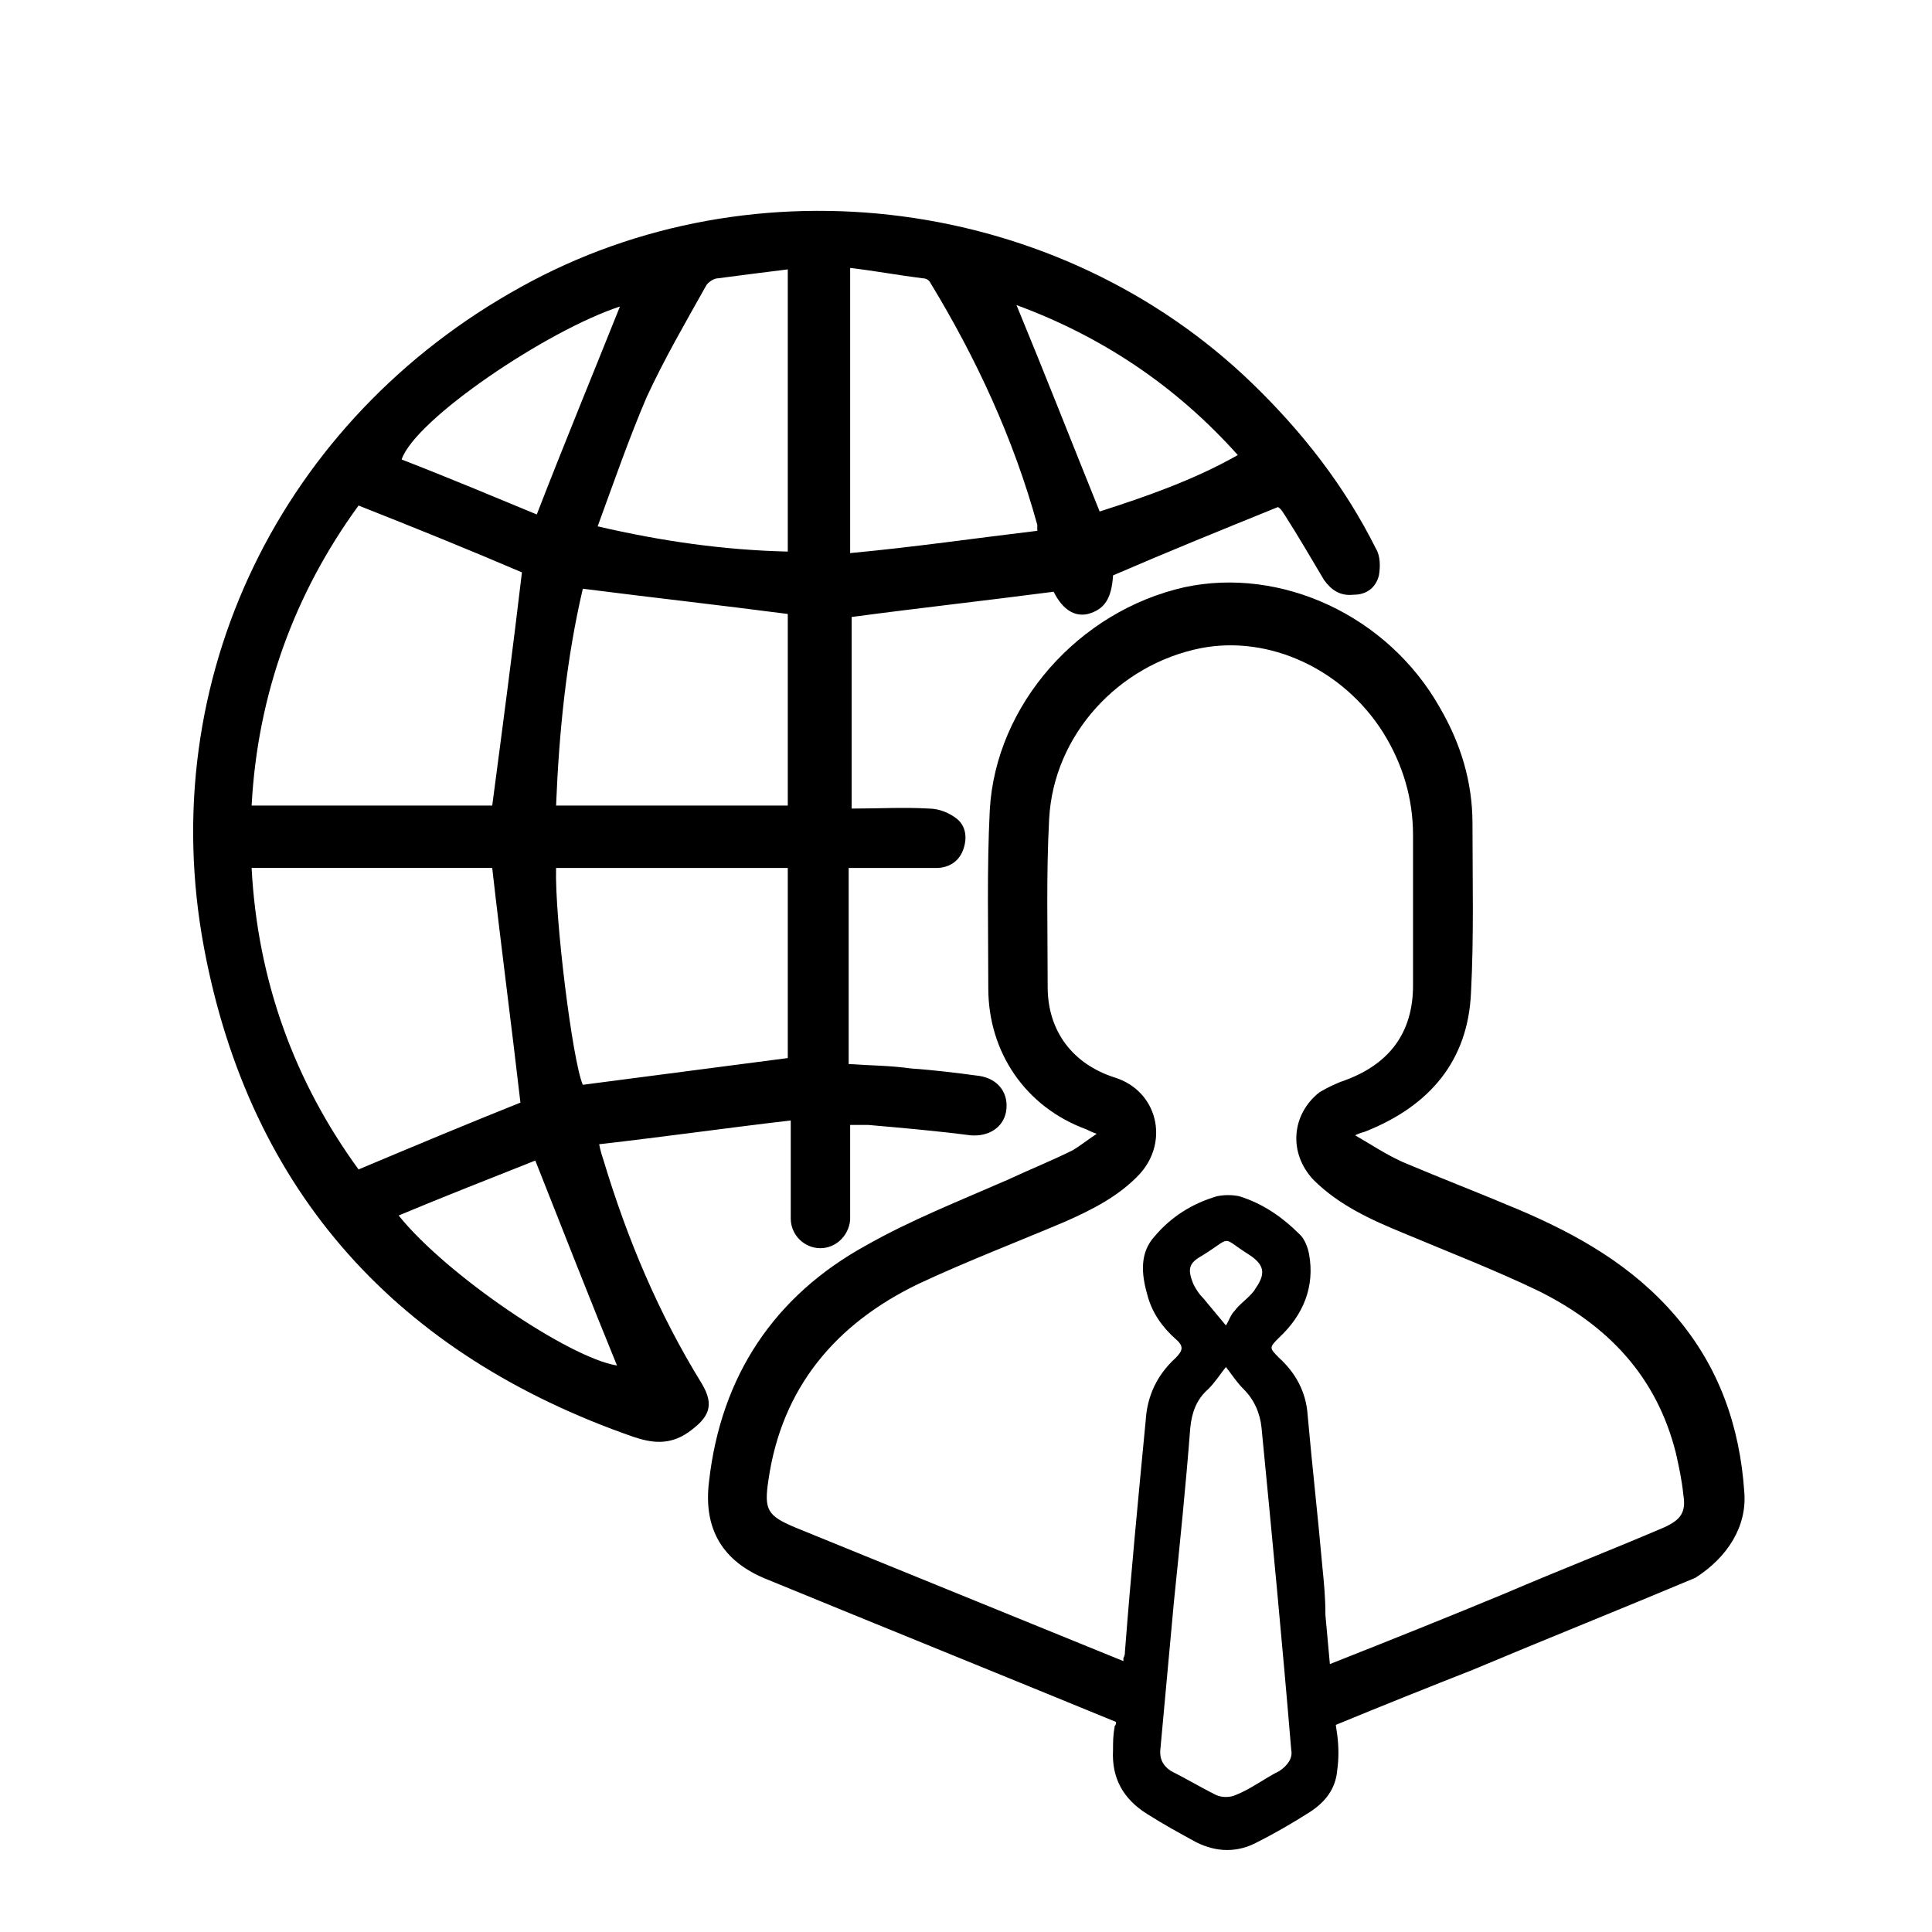
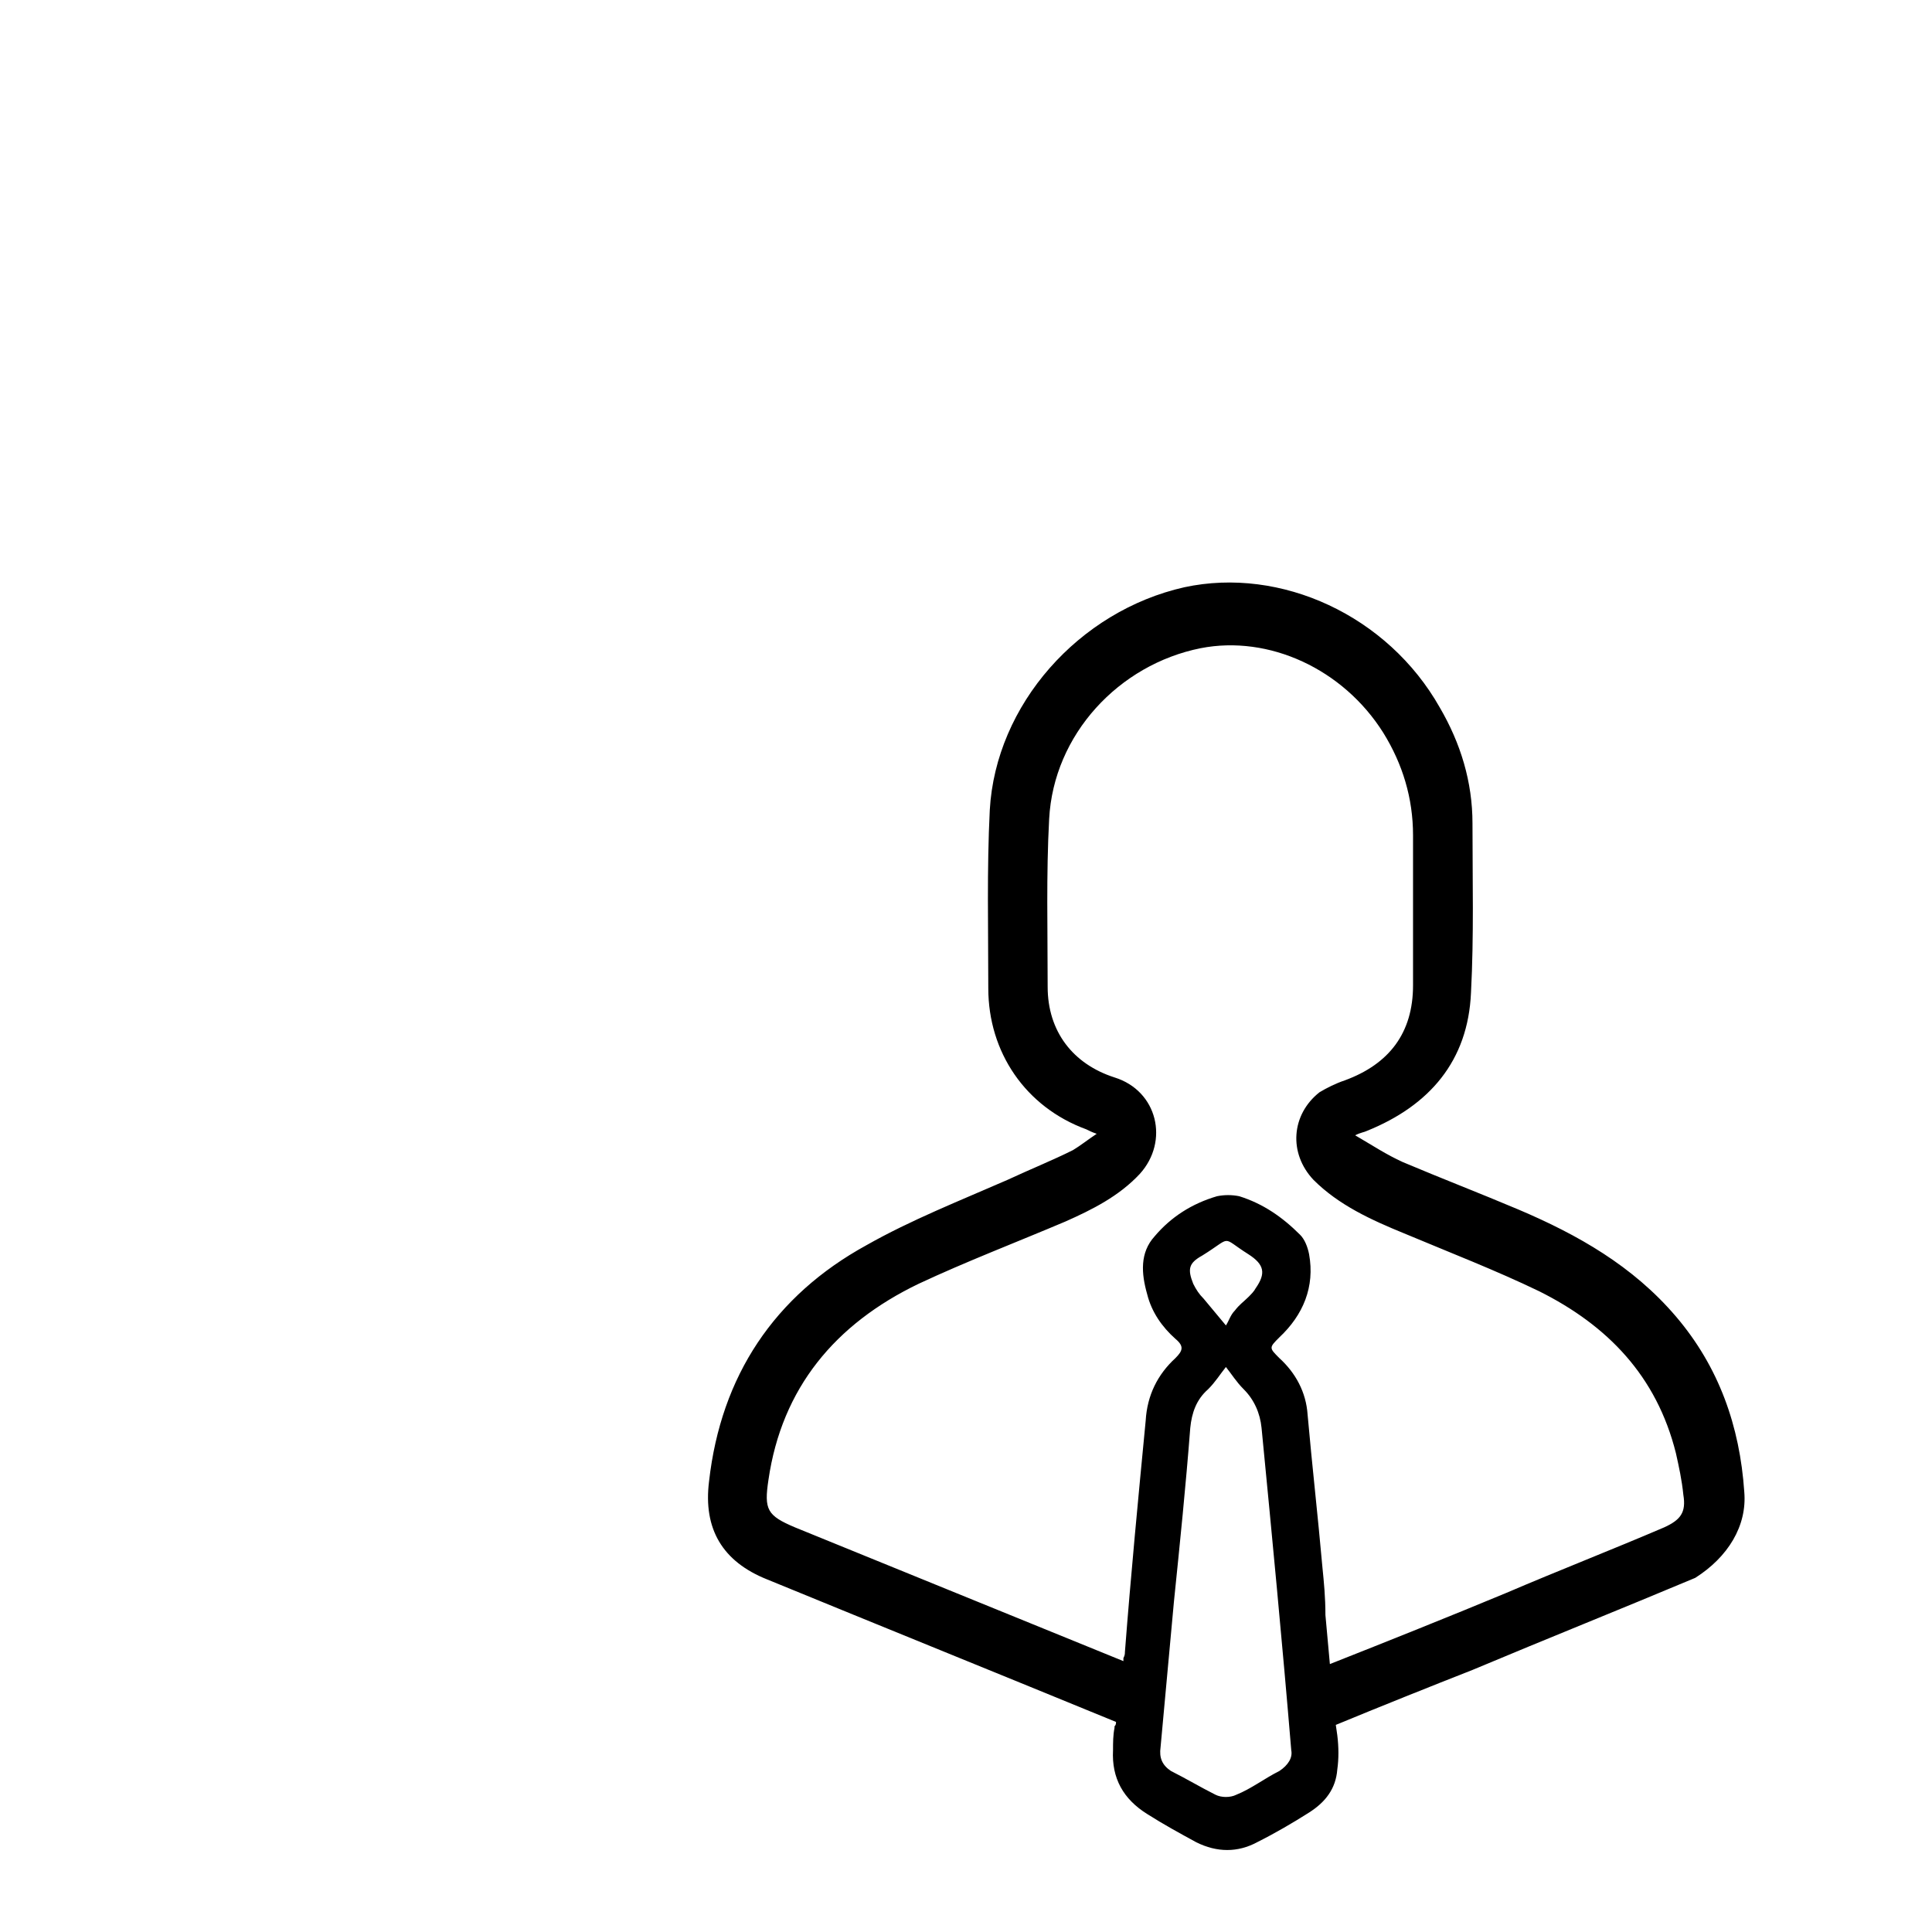
<svg xmlns="http://www.w3.org/2000/svg" fill="#000000" width="800px" height="800px" version="1.1" viewBox="144 144 512 512">
  <g>
-     <path d="m329.94 510.6c-11.414-18.5-19.68-38.18-25.977-59.039-0.395-1.18-0.789-2.363-1.18-4.328 17.32-1.969 33.852-4.328 50.773-6.297v4.723 21.254c0 4.328 3.543 7.871 7.871 7.871 3.938 0 7.477-3.148 7.871-7.477v-11.809-13.383h4.723c9.055 0.789 18.105 1.574 27.16 2.754 4.723 0.395 8.66-1.969 9.445-6.297 0.789-4.723-1.969-8.66-7.086-9.445-5.902-0.789-12.203-1.574-18.105-1.969-5.512-0.789-11.02-0.789-16.531-1.18v-51.957h4.723 18.5c3.148 0 5.902-1.574 7.086-4.723 1.18-3.148 0.789-6.297-1.574-8.266-1.969-1.574-4.723-2.754-7.477-2.754-6.691-0.395-13.383 0-20.469 0v-50.773c17.711-2.363 35.426-4.328 53.531-6.691 2.363 4.723 5.512 6.691 9.055 5.902 4.328-1.18 6.297-3.938 6.691-10.234 14.562-6.297 29.125-12.203 43.691-18.105 0.789 0.395 1.18 1.18 1.969 2.363 3.543 5.512 6.691 11.02 10.234 16.926 1.969 2.754 4.328 4.328 7.871 3.938 3.543 0 5.902-1.969 6.691-5.117 0.395-2.363 0.395-5.117-0.789-7.086-8.266-16.531-19.285-30.699-32.668-43.691-51.172-49.598-131.86-60.227-194.05-25.59-63.371 35.031-97.219 103.91-83.836 175.15 12.203 64.945 51.562 107.85 113.75 129.5 4.723 1.574 9.445 2.363 14.562-1.18 5.512-3.938 7.086-7.086 3.543-12.988zm142.09-246c-11.809 6.691-24.402 11.02-36.605 14.957-7.477-18.5-14.562-36.605-22.043-54.711 22.438 8.266 42.117 21.254 58.648 39.754zm-102.73-49.594c6.691 0.789 12.988 1.969 19.285 2.754 0.789 0 1.574 0.395 1.969 1.18 12.203 20.074 22.043 41.328 28.34 64.156v1.574c-16.531 1.969-32.668 4.328-49.594 5.902v-75.566zm-16.531 209.39c-18.105 2.363-36.211 4.723-54.316 7.086-2.754-6.297-7.477-44.477-7.086-57.465h61.402v50.379zm0-66.914h-61.402c0.789-19.68 2.754-38.965 7.086-57.465 18.5 2.363 36.211 4.328 54.316 6.691v50.773zm-21.648-137.76c0.395-0.789 1.969-1.969 3.148-1.969 5.902-0.789 12.203-1.574 18.5-2.363v74.785c-16.926-0.395-33.457-2.754-50.383-6.691 4.328-11.809 8.266-23.223 12.988-34.242 4.727-10.234 10.238-19.68 15.746-29.52zm-22.828 5.508c-7.086 17.711-14.562 35.816-22.043 55.105-11.414-4.723-23.617-9.84-35.816-14.562 3.543-10.629 38.574-34.242 57.859-40.543zm-69.273 52.742c14.957 5.902 29.52 11.809 43.297 17.711-2.363 20.074-5.117 40.934-7.871 61.797h-63.762c1.57-29.52 11.41-56.285 28.336-79.508zm0 175.94c-16.926-23.223-26.766-49.988-28.34-79.902h63.762c2.363 20.859 5.117 41.723 7.477 62.188-13.773 5.512-27.941 11.418-42.898 17.715zm10.629 12.203c12.203-5.117 24.402-9.84 36.211-14.562 7.477 18.895 14.562 37 21.648 54.316-12.598-1.969-45.266-24.012-57.859-39.754z" />
    <path d="m606.25 539.33c-1.18-17.32-6.691-33.062-18.105-46.445-11.414-13.383-25.977-21.648-41.723-28.34-10.234-4.328-20.469-8.266-30.699-12.594-4.328-1.969-7.871-4.328-12.594-7.086 1.574-0.789 2.363-0.789 3.148-1.18 16.531-6.691 26.766-18.5 27.551-36.605 0.789-14.957 0.395-29.914 0.395-44.871 0-11.02-3.148-21.254-8.66-30.699-13.777-24.402-42.117-37.391-67.699-31.883-27.945 6.297-49.988 31.094-51.562 59.039-0.789 15.742-0.395 31.488-0.395 47.23 0 16.926 9.84 31.488 25.977 37.391 0.789 0.395 1.574 0.789 2.754 1.18-2.363 1.574-4.328 3.148-6.297 4.328-5.512 2.754-11.414 5.117-17.32 7.871-12.594 5.512-25.586 10.629-37.391 17.32-24.402 13.383-38.574 34.637-41.723 62.582-1.574 12.594 3.543 21.254 15.352 25.977 30.699 12.594 61.797 25.191 92.496 37.785 0 0.395 0 0.789-0.395 1.18v0.395c-0.395 1.969-0.395 3.938-0.395 5.902-0.395 7.477 2.754 12.988 9.055 16.926 4.328 2.754 8.66 5.117 12.988 7.477 5.512 2.754 11.02 2.754 16.137 0 4.723-2.363 9.445-5.117 13.777-7.871 4.328-2.754 7.086-6.297 7.477-11.414 0.395-2.754 0.395-5.902 0-9.055l-0.395-2.754c11.414-4.723 25.191-10.234 36.211-14.562 19.68-8.266 39.359-16.137 59.039-24.402 8.664-5.5 13.781-13.766 12.996-22.82zm-123.2 74c-3.938 1.969-7.477 4.723-11.414 6.297-1.574 0.789-3.938 0.789-5.512 0-3.938-1.969-7.871-4.328-11.809-6.297-2.363-1.574-3.148-3.543-2.754-6.297 1.18-12.988 2.363-25.586 3.543-38.574 1.574-15.352 3.148-30.699 4.328-46.051 0.395-3.938 1.574-7.477 4.723-10.234 1.969-1.969 3.148-3.938 4.723-5.902 1.574 1.969 2.754 3.938 4.723 5.902 2.754 2.754 4.328 6.297 4.723 10.234 2.754 28.34 5.512 57.07 7.871 85.41 0.398 1.969-0.781 3.938-3.144 5.512zm-20.465-136.58c8.266-5.117 4.723-5.117 12.203-0.395 4.328 2.754 4.723 5.117 1.969 9.055-0.395 0.789-1.18 1.574-1.969 2.363-1.18 1.18-2.363 1.969-3.543 3.543-1.18 1.18-1.574 2.754-2.363 3.938-1.969-2.363-3.938-4.723-5.902-7.086-1.18-1.18-1.969-2.363-2.754-3.938-1.578-3.938-1.184-5.512 2.359-7.481zm122.41 72.031c-13.777 5.902-27.945 11.414-41.723 17.32-14.168 5.902-31.883 12.988-46.84 18.895l-1.18-12.988c0-4.723-0.395-8.66-0.789-12.594-1.18-13.383-2.754-27.16-3.938-40.539-0.395-5.902-3.148-11.02-7.477-14.957-2.754-2.754-2.754-2.754 0-5.512 6.297-5.902 9.445-13.383 7.871-22.043-0.395-1.969-1.18-3.938-2.363-5.117-4.723-4.723-9.84-8.266-16.137-10.234-1.969-0.395-3.938-0.395-5.902 0-6.691 1.969-12.203 5.512-16.531 10.629-3.938 4.328-3.543 9.84-1.969 15.352 1.18 4.723 3.938 8.66 7.477 11.809 2.363 1.969 1.969 3.148 0 5.117-4.723 4.328-7.477 9.84-7.871 16.531-1.969 20.469-3.938 40.934-5.512 61.402 0 0.395 0 0.789-0.395 1.574v0.789c-27.945-11.414-59.039-24.008-86.984-35.426-7.477-3.148-8.266-4.723-7.086-12.594 3.543-24.402 17.711-41.328 39.754-51.957 12.594-5.902 25.977-11.02 38.965-16.531 7.086-3.148 14.168-6.691 19.68-12.594 7.871-8.66 4.723-22.043-6.691-25.586-11.02-3.543-17.711-12.203-17.711-24.008 0-14.957-0.395-29.914 0.395-44.477 1.18-22.434 18.5-40.934 40.148-45.266 18.105-3.543 37.785 5.512 48.414 22.434 5.117 8.266 7.871 17.32 7.871 27.16v19.285 20.469c0 12.594-6.297 20.859-18.105 25.191-2.363 0.789-4.723 1.969-6.691 3.148-7.477 5.902-8.266 16.137-1.574 23.223 6.691 6.691 15.352 10.629 24.008 14.168 12.203 5.117 24.402 9.84 35.816 15.352 18.105 9.055 31.094 22.434 36.211 42.902 0.789 3.543 1.574 7.086 1.969 11.02 0.793 4.715-0.781 6.684-5.109 8.652z" />
  </g>
</svg>